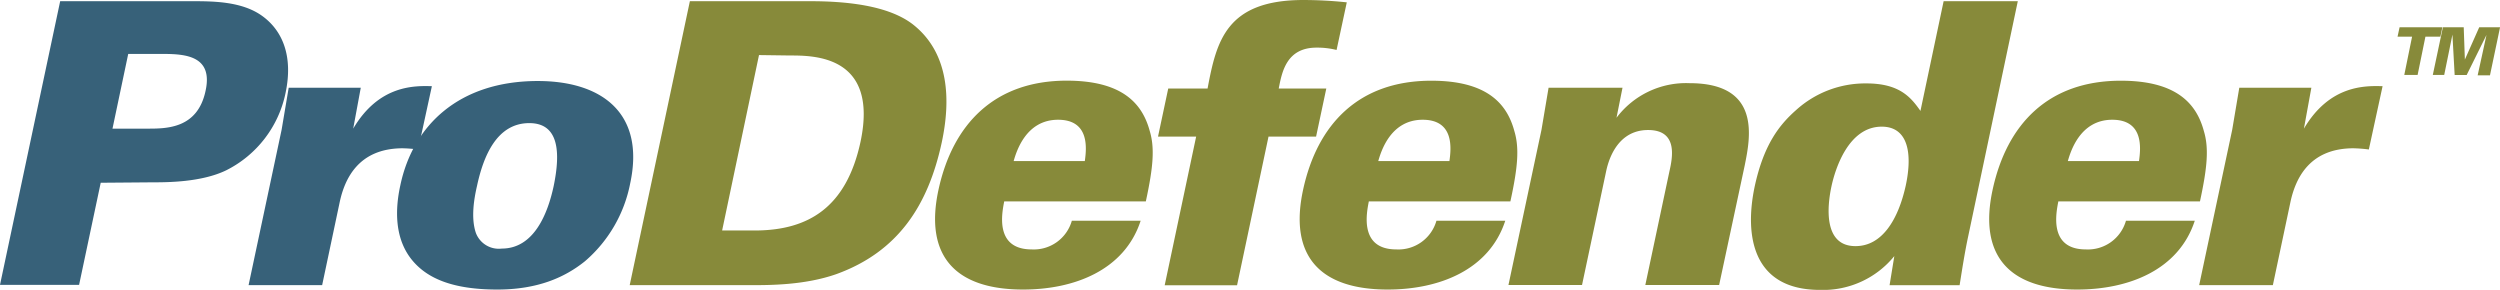
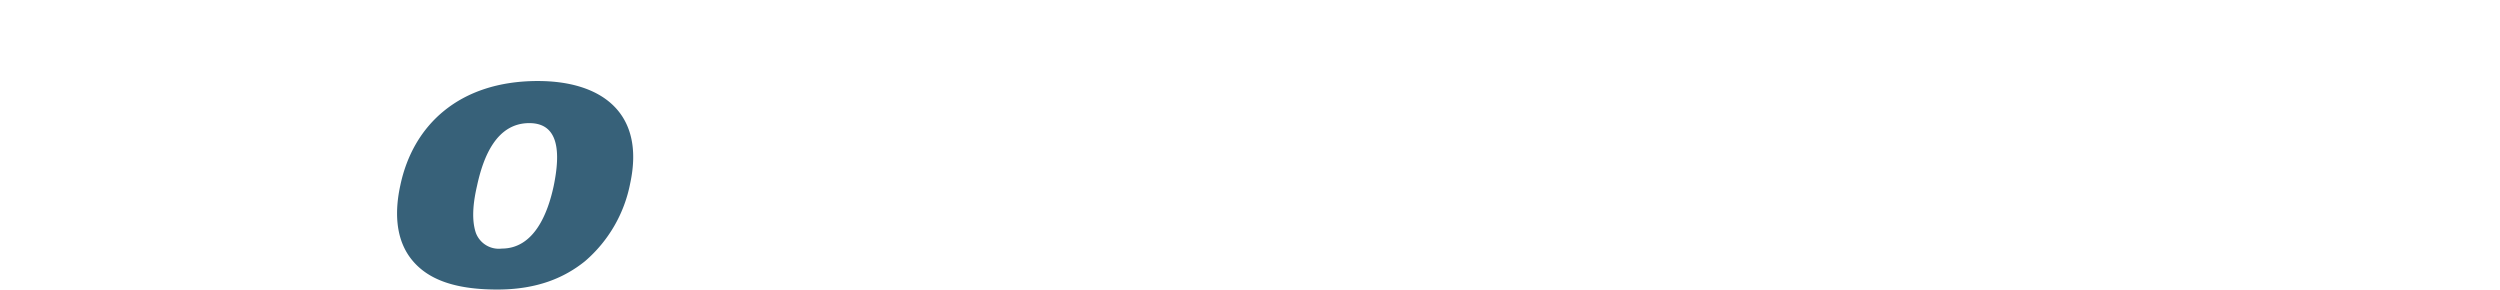
<svg xmlns="http://www.w3.org/2000/svg" viewBox="0 0 416.27 48.27">
  <defs>
    <style>.a{fill:#376179}.b{fill:#878a3a}</style>
  </defs>
  <title>logo</title>
-   <path class="a" d="M10.02.2h21.74c3.67 0 8.45 0 11.85 2.42s5.24 6.68 3.94 12.84a18.57 18.57 0 0 1-9.89 12.9c-4.13 2-9.82 2-12.38 2l-8.51.07-3.6 17H0zm8.71 21.22h5.82c3.21 0 8.38 0 9.69-6.35 1.24-5.76-3.34-6.09-7.14-6.09h-5.75zM46.89 21.61l1.18-7h12l-1.26 6.81c4.32-7.33 10.28-7.14 13.1-7.07l-2.29 10.54a23.64 23.64 0 0 0-2.55-.2c-7.53 0-9.69 5.3-10.48 8.84l-2.95 13.95H41.39z" />
  <path class="a" d="M89.55 13.49c10.68 0 17.88 5.37 15.39 17a22.78 22.78 0 0 1-7.53 13c-3.34 2.69-7.86 4.72-14.6 4.72-7.27 0-11.59-1.77-14.15-4.85-3-3.6-2.88-8.51-2-12.51 2.11-10.03 9.83-17.36 22.89-17.36zm-10.3 25.33a4.08 4.08 0 0 0 4.3 2.57c5.37 0 7.66-5.83 8.64-10.41 1.18-5.7.85-10.48-4.06-10.48-5.44 0-7.66 5.57-8.71 10.48-.5 2.16-1.03 5.37-.17 7.84z" />
-   <path class="b" d="M114.87.2h20c5.63 0 13 .59 17.22 3.93 6 4.78 6.22 12.57 4.72 19.58-2.26 10.48-7.26 18.21-17.57 21.94-5.24 1.83-11 1.83-14.28 1.83h-20.11zm5.37 38.18h5.63c8.71-.07 15.06-3.8 17.42-14.8 3.02-14.34-7.74-14.34-11.74-14.34l-5.17-.07zM167.21 33.53c-.33 1.77-1.7 8 4.58 8a6.58 6.58 0 0 0 6.68-4.78h11.46c-2.69 8.25-11.07 11.46-19.58 11.46-11.46 0-16.44-5.76-14.08-16.63s9.28-18.15 21.35-18.15c9.17 0 12.57 3.73 13.82 8.38.85 2.82.59 6-.65 11.72h-23.58zm13.42-6.71c.26-1.9.92-6.88-4.45-6.88s-6.94 5.3-7.4 6.88h11.85zM222.55 8.32a13.2 13.2 0 0 0-3.34-.39c-5 0-5.76 4.06-6.29 6.81h7.92l-1.7 8h-7.92l-5.24 24.76h-12.05l5.24-24.76h-6.35l1.7-8h6.55C202.55 6.88 204.14 0 217.05 0a70 70 0 0 1 7.2.39zM227.92 33.53c-.33 1.77-1.7 8 4.58 8a6.58 6.58 0 0 0 6.68-4.78h11.46c-2.69 8.25-11.07 11.46-19.58 11.46-11.46 0-16.44-5.76-14.08-16.63s9.23-18.14 21.35-18.14c9.17 0 12.57 3.73 13.82 8.38.85 2.82.59 6-.66 11.72h-23.57zm13.42-6.71c.26-1.9.92-6.88-4.45-6.88s-6.94 5.3-7.4 6.88h11.85zM256.67 21.61l1.18-7h12.31l-1 5a14.49 14.49 0 0 1 12.18-5.76c12 0 10.08 9.17 9.17 13.69l-4.26 19.91h-12.29l4-18.86c.52-2.29 1.51-6.94-3.54-6.94-5.5 0-6.75 5.76-7 6.94l-4 18.86h-12.25zM335.98.2l-8.25 39.1c-.59 2.75-1 5.44-1.44 8.19h-11.66l.79-4.85a15.27 15.27 0 0 1-12.38 5.63c-11.33 0-12.57-9.17-10.87-17.22 1.51-7 4.13-10.28 6.88-12.71a17.14 17.14 0 0 1 11.72-4.45c5.5 0 7.4 2.29 9 4.58L323.63.2h12.31zm-18.66 30.71c1.18-5.5.33-9.82-4-9.82-5.5 0-7.73 6.94-8.38 10s-1.44 9.89 4 9.89c4.45.02 7.13-4.43 8.38-10.07zM342.73 33.53c-.33 1.77-1.7 8 4.58 8a6.58 6.58 0 0 0 6.68-4.78h11.46c-2.69 8.25-11.07 11.46-19.58 11.46-11.46 0-16.44-5.76-14.08-16.63s9.23-18.14 21.35-18.14c9.17 0 12.57 3.73 13.82 8.38.85 2.82.59 6-.65 11.72h-23.58zm13.43-6.71c.26-1.9.92-6.88-4.45-6.88s-6.94 5.3-7.4 6.88h11.85zM371.68 21.61l1.18-7h12l-1.24 6.81c4.32-7.33 10.28-7.14 13.1-7.07l-2.29 10.54a23.63 23.63 0 0 0-2.55-.2c-7.53 0-9.69 5.3-10.48 8.84l-2.95 13.95h-12.27zM401.63 6.11h-2.42l.34-1.57h7.12l-.33 1.57h-2.49l-1.3 6.37h-2.22zM406.76 4.54h3.47l.19 5.38 2.39-5.38h3.47l-1.68 8h-2.05l1.47-6.72-3.3 6.67h-2l-.37-6.73-1.37 6.72h-1.9z" />
</svg>